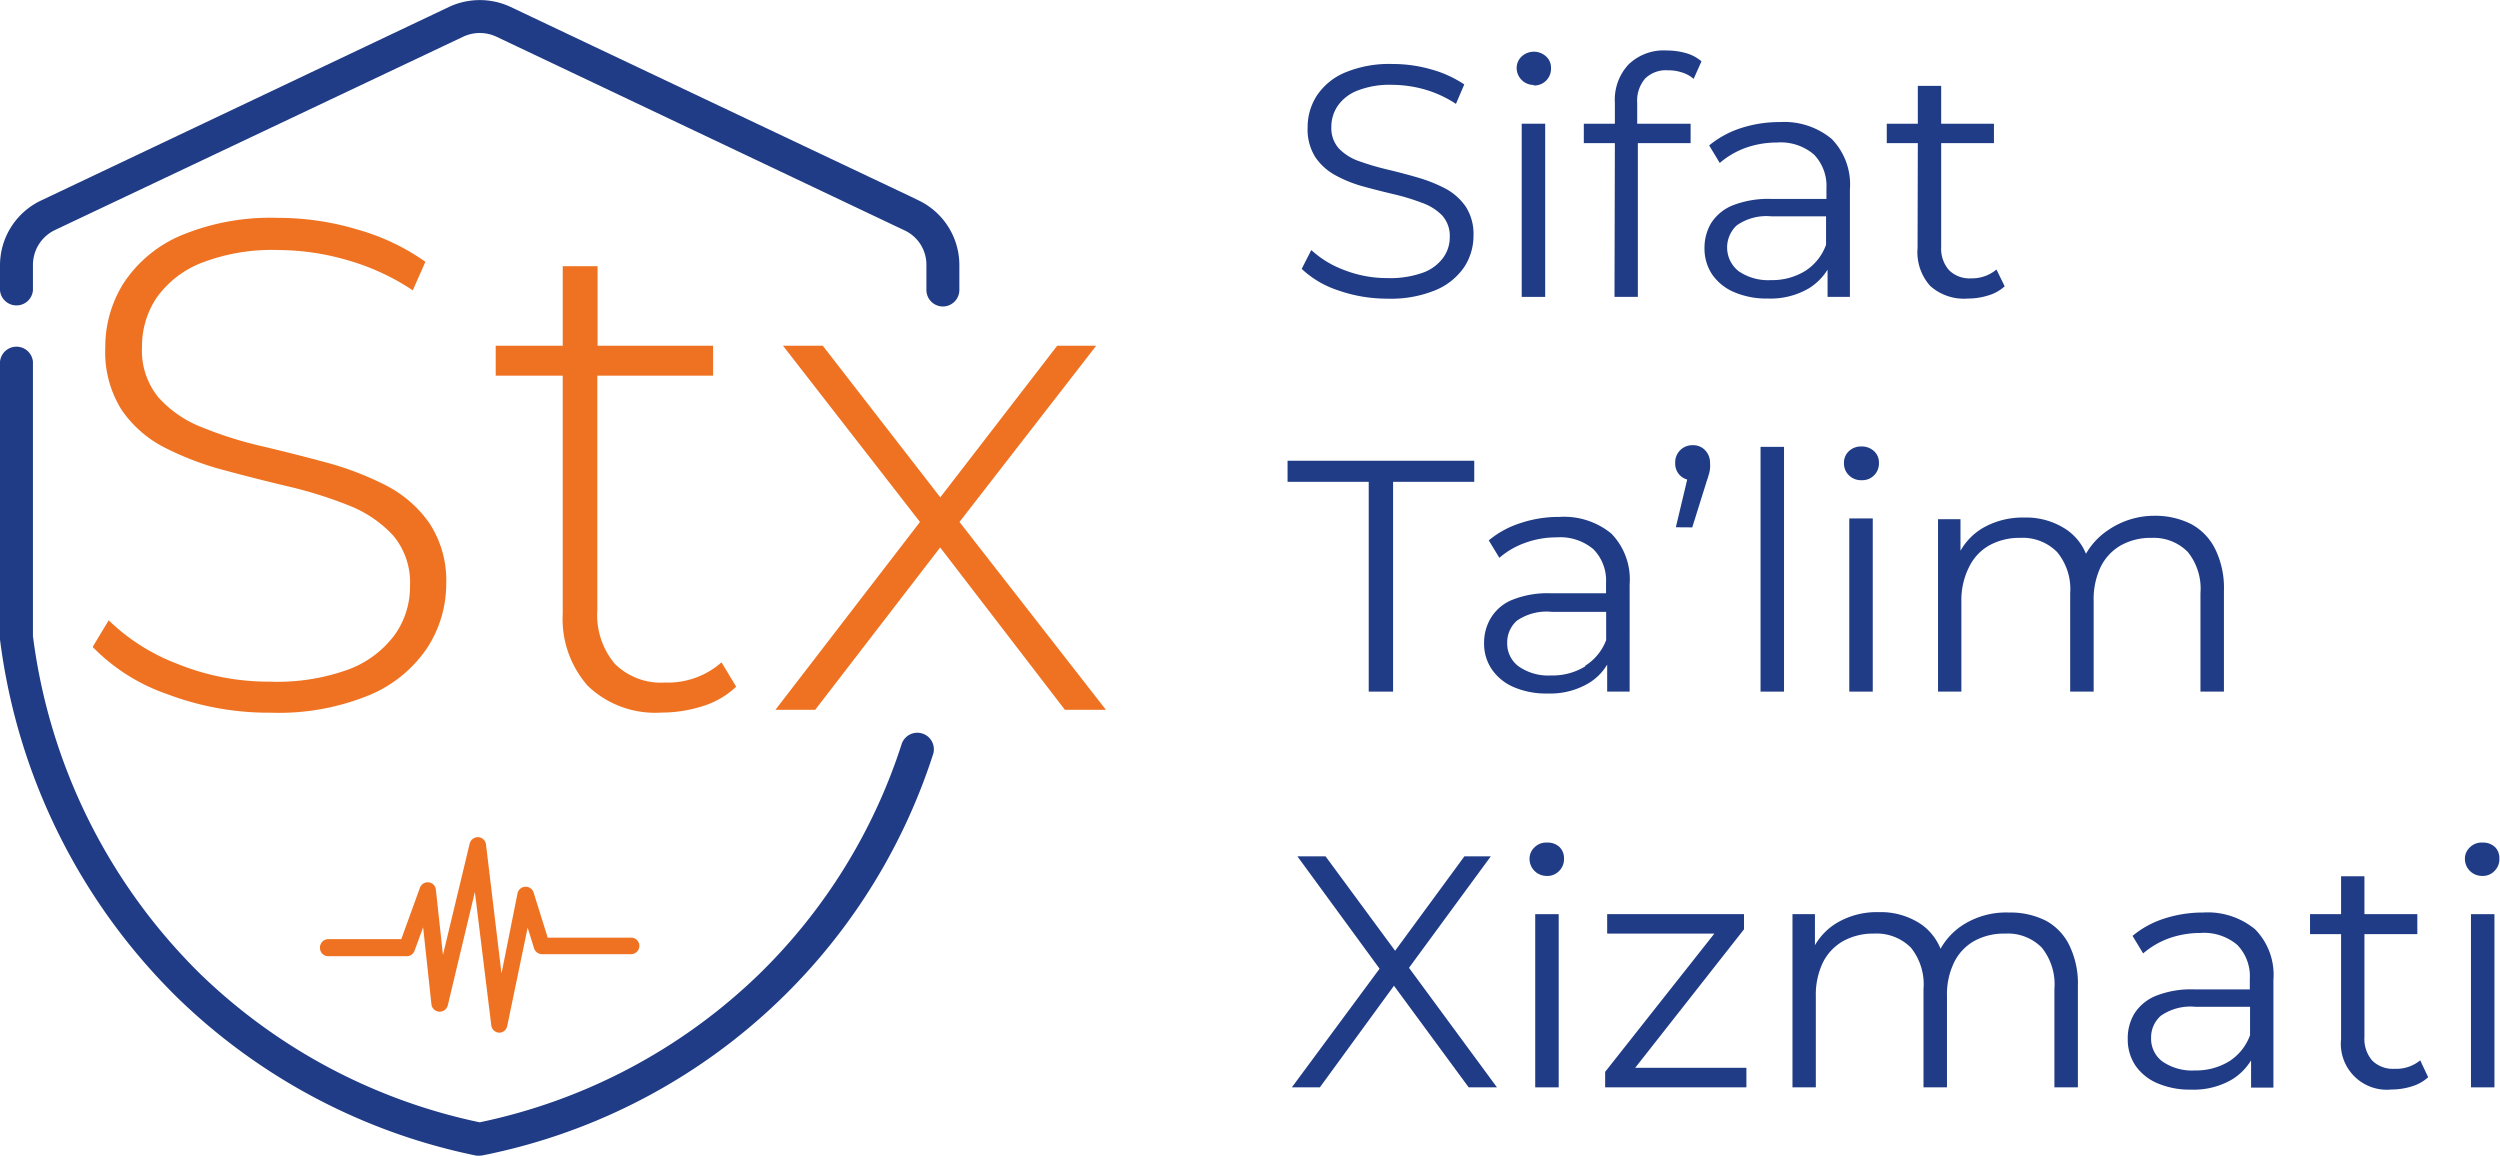
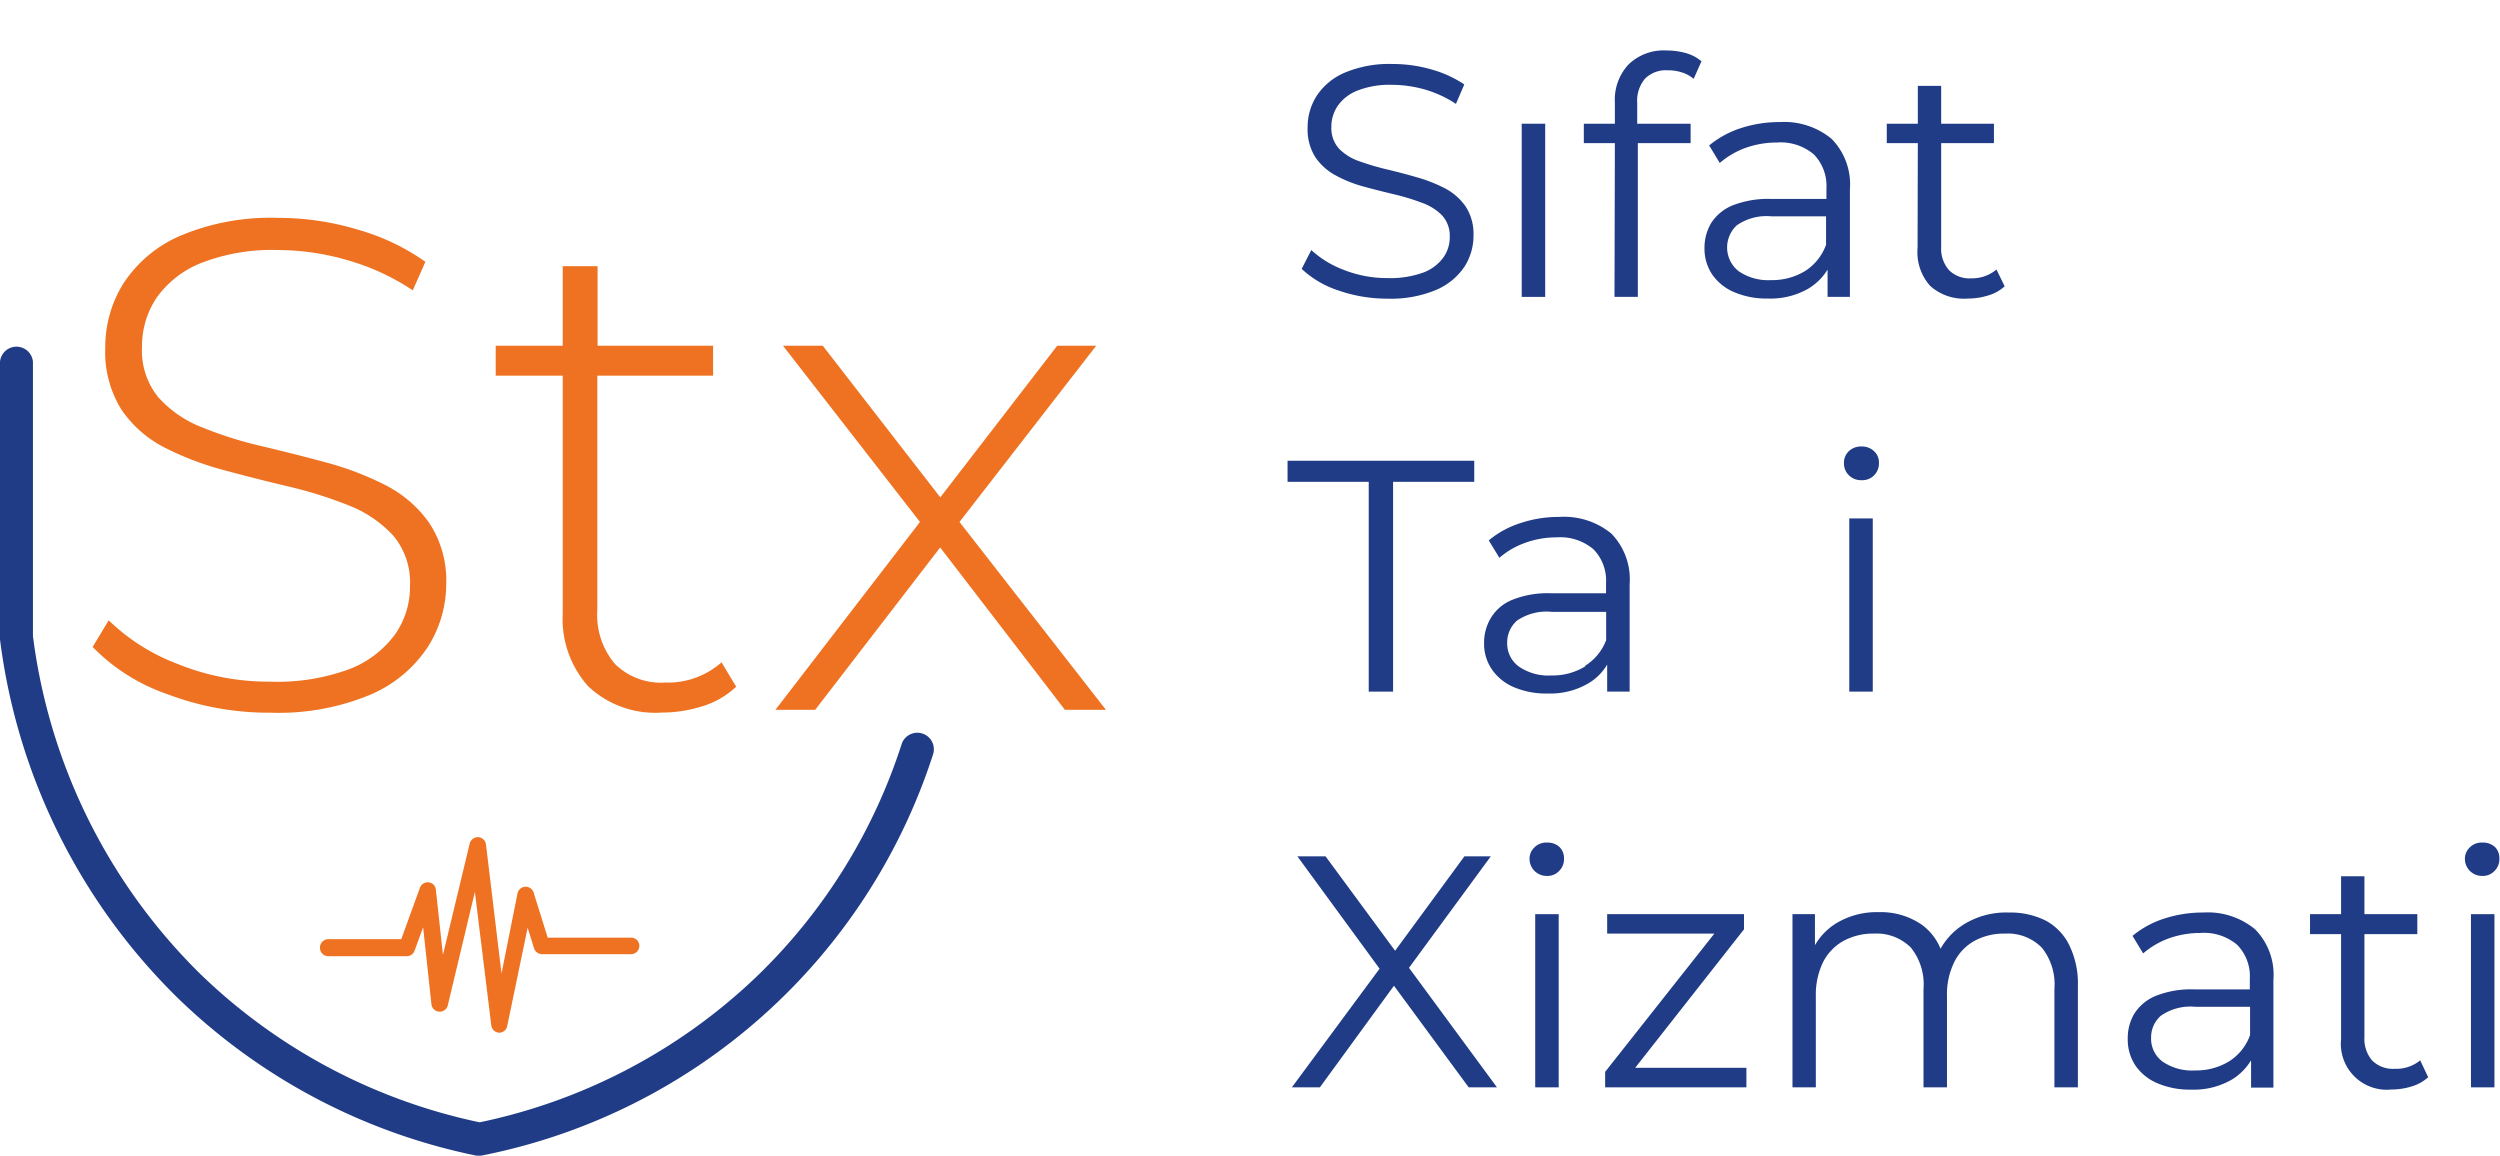
<svg xmlns="http://www.w3.org/2000/svg" viewBox="0 0 198.05 91.55">
  <defs>
    <style>.cls-1{fill:#203c86;}.cls-2{fill:#ee7221;}</style>
  </defs>
  <g id="Layer_2" data-name="Layer 2">
    <g id="Layer_1-2" data-name="Layer 1">
      <path class="cls-1" d="M38,91.55a1.09,1.09,0,0,1-.26,0A47.65,47.65,0,0,1,14.08,79.06,48.25,48.25,0,0,1,0,50.66a.15.15,0,0,0,0-.07v-.11A4.24,4.24,0,0,1,0,50V28.66a1.31,1.31,0,0,1,2.61,0V50c0,.1,0,.21,0,.31v.08A45.62,45.62,0,0,0,15.9,77.19,45.17,45.17,0,0,0,38,88.91,45,45,0,0,0,60.12,77.19,44.49,44.49,0,0,0,71.44,58.91a1.31,1.31,0,0,1,2.49.81,47.15,47.15,0,0,1-35.66,31.8A1.09,1.09,0,0,1,38,91.55Z" />
-       <path class="cls-1" d="M74.7,24.28A1.31,1.31,0,0,1,73.39,23V21a3,3,0,0,0-1.73-2.75l-.7-.33L39.31,2.9a3.11,3.11,0,0,0-2.6,0L4.36,18.22A3.06,3.06,0,0,0,2.61,21v2A1.31,1.31,0,0,1,0,23V21a5.68,5.68,0,0,1,3.24-5.11L35.59.54a5.76,5.76,0,0,1,4.84,0c6.51,3.09,24.34,11.54,31.65,15l.7.34A5.68,5.68,0,0,1,76,21v2A1.31,1.31,0,0,1,74.7,24.28Z" />
      <path class="cls-2" d="M30.55,38.44a24.12,24.12,0,0,0-4.7-1.8q-2.55-.69-5.14-1.3A30.83,30.83,0,0,1,16,33.85a9,9,0,0,1-3.45-2.37,5.83,5.83,0,0,1-1.3-4,6.9,6.9,0,0,1,1.16-3.9A7.92,7.92,0,0,1,16,20.81a15.51,15.51,0,0,1,6.13-1,19.67,19.67,0,0,1,5.39.8A18.34,18.34,0,0,1,32.7,23l1-2.26a17.47,17.47,0,0,0-5.33-2.54,21.72,21.72,0,0,0-6.33-.94,18.41,18.41,0,0,0-7.79,1.43,10.21,10.21,0,0,0-4.47,3.76,9.46,9.46,0,0,0-1.44,5.08,8.59,8.59,0,0,0,1.3,4.95,9.17,9.17,0,0,0,3.45,3,23.63,23.63,0,0,0,4.75,1.79c1.73.47,3.45.9,5.14,1.3a33.69,33.69,0,0,1,4.7,1.49,9.44,9.44,0,0,1,3.48,2.38,5.78,5.78,0,0,1,1.32,4,6.53,6.53,0,0,1-1.18,3.81A8.08,8.08,0,0,1,27.7,53a16.49,16.49,0,0,1-6.33,1,19.16,19.16,0,0,1-7.32-1.41,15.91,15.91,0,0,1-5.44-3.45L7.34,51.25A15.12,15.12,0,0,0,13.28,55a22.61,22.61,0,0,0,8.15,1.46,18.92,18.92,0,0,0,7.87-1.41,10.27,10.27,0,0,0,4.56-3.75,9.31,9.31,0,0,0,1.49-5.06A8.26,8.26,0,0,0,34,41.42,9.52,9.52,0,0,0,30.55,38.44Z" />
      <path class="cls-2" d="M52.7,54.07a5.17,5.17,0,0,1-4-1.49,6,6,0,0,1-1.38-4.25V29.76h9.17V27.39H47.34v-6.3H44.58v6.3H39.27v2.37h5.31V48.6a8,8,0,0,0,2,5.75,7.72,7.72,0,0,0,5.83,2.1,10.68,10.68,0,0,0,3.23-.5,6.74,6.74,0,0,0,2.68-1.55l-1.16-1.93A6.4,6.4,0,0,1,52.7,54.07Z" />
      <polygon class="cls-2" points="87.61 56.23 76.01 41.35 86.84 27.39 83.75 27.39 74.49 39.4 65.18 27.39 62.03 27.39 72.88 41.35 61.43 56.23 64.58 56.23 74.48 43.37 84.36 56.23 87.61 56.23" />
      <path class="cls-2" d="M39.54,81.81h0a.66.66,0,0,1-.62-.58L37.62,70.66l-2.15,9a.66.66,0,0,1-1.29-.08l-.66-6.12-.68,1.86a.65.65,0,0,1-.61.43H26a.65.65,0,0,1-.65-.65A.66.66,0,0,1,26,74.4h5.79l1.48-4.08a.65.65,0,0,1,.69-.42.64.64,0,0,1,.57.58l.56,5.17,2.12-8.83a.68.68,0,0,1,.68-.5.66.66,0,0,1,.61.58l1.23,10.22L41,70.76a.66.66,0,0,1,1.27-.06l1.12,3.58H50a.65.65,0,0,1,.65.65.66.66,0,0,1-.65.66H42.94a.67.67,0,0,1-.63-.46l-.51-1.64-1.62,7.8A.65.65,0,0,1,39.54,81.81Z" />
      <path class="cls-1" d="M112.73,21.6a7.69,7.69,0,0,1-2.81.43,9.3,9.3,0,0,1-3.44-.64,7.93,7.93,0,0,1-2.6-1.58l-.76,1.49A7.69,7.69,0,0,0,106,23a11.68,11.68,0,0,0,3.91.66,9.24,9.24,0,0,0,3.85-.69A5.12,5.12,0,0,0,116,21.15a4.52,4.52,0,0,0,.73-2.47,4,4,0,0,0-.62-2.32,4.58,4.58,0,0,0-1.62-1.43,11.9,11.9,0,0,0-2.19-.87c-.79-.23-1.59-.44-2.39-.63a20.89,20.89,0,0,1-2.21-.65,4.13,4.13,0,0,1-1.62-1,2.41,2.41,0,0,1-.61-1.72A2.93,2.93,0,0,1,106,8.35a3.42,3.42,0,0,1,1.58-1.19,7,7,0,0,1,2.71-.44,9.68,9.68,0,0,1,2.55.36,9,9,0,0,1,2.5,1.15L116,6.69a9,9,0,0,0-2.61-1.19,11,11,0,0,0-3.06-.43,9.08,9.08,0,0,0-3.81.69,5,5,0,0,0-2.21,1.83,4.58,4.58,0,0,0-.72,2.5,4.11,4.11,0,0,0,.61,2.36,4.54,4.54,0,0,0,1.62,1.45,10.09,10.09,0,0,0,2.21.88c.8.22,1.6.42,2.4.61a17.43,17.43,0,0,1,2.2.67,4.18,4.18,0,0,1,1.61,1,2.41,2.41,0,0,1,.61,1.72,2.74,2.74,0,0,1-.51,1.62A3.42,3.42,0,0,1,112.73,21.6Z" />
      <rect class="cls-1" x="120.55" y="9.8" width="1.86" height="13.72" />
-       <path class="cls-1" d="M121.49,6.77a1.3,1.3,0,0,0,1-.39,1.32,1.32,0,0,0,.38-1,1.18,1.18,0,0,0-.39-.91,1.43,1.43,0,0,0-1.93,0,1.25,1.25,0,0,0-.4.93,1.35,1.35,0,0,0,1.36,1.33Z" />
      <path class="cls-1" d="M127.9,23.52h1.85V11.34h4.18V9.8H129.7V8.15a2.69,2.69,0,0,1,.63-1.93,2.34,2.34,0,0,1,1.8-.65,3.41,3.41,0,0,1,1.12.17,2.51,2.51,0,0,1,.92.51l.62-1.39a3.17,3.17,0,0,0-1.22-.65A5.52,5.52,0,0,0,132.05,4,4,4,0,0,0,129,5.12a4.09,4.09,0,0,0-1.07,3V9.8h-2.46v1.54h2.46Z" />
      <path class="cls-1" d="M140.33,15.76a7.72,7.72,0,0,0-3.12.53,3.64,3.64,0,0,0-1.67,1.41,3.84,3.84,0,0,0-.51,1.95,3.68,3.68,0,0,0,.6,2.08,4,4,0,0,0,1.74,1.41,6.51,6.51,0,0,0,2.68.51,6,6,0,0,0,3.25-.81,4.55,4.55,0,0,0,1.48-1.48v2.16h1.77V15a5.15,5.15,0,0,0-1.45-4A5.9,5.9,0,0,0,141,9.67a9.89,9.89,0,0,0-3.09.48,7.68,7.68,0,0,0-2.51,1.37l.84,1.39a6.55,6.55,0,0,1,2-1.18,7.4,7.4,0,0,1,2.53-.44,4.07,4.07,0,0,1,2.92.94,3.57,3.57,0,0,1,1,2.69v.84ZM143,21.47a5,5,0,0,1-2.71.72,4.12,4.12,0,0,1-2.56-.71,2.39,2.39,0,0,1-.14-3.63,4.11,4.11,0,0,1,2.76-.71h4.31v2.25A4.12,4.12,0,0,1,143,21.47Z" />
      <path class="cls-1" d="M151.91,19.65a4,4,0,0,0,1,3,4,4,0,0,0,3,1,5.26,5.26,0,0,0,1.58-.24,3.27,3.27,0,0,0,1.32-.73l-.65-1.33a3,3,0,0,1-2,.7,2.29,2.29,0,0,1-1.76-.65,2.58,2.58,0,0,1-.62-1.85V11.34h4.18V9.8h-4.18v-3h-1.85v3h-2.46v1.54h2.46Z" />
      <polygon class="cls-1" points="108.43 54.79 110.36 54.79 110.36 38.17 116.79 38.17 116.79 36.5 102 36.5 102 38.17 108.43 38.17 108.43 54.79" />
      <path class="cls-1" d="M127.32,54.79h1.78V46.27a5.19,5.19,0,0,0-1.45-4,5.91,5.91,0,0,0-4.12-1.32,9.51,9.51,0,0,0-3.08.49,7.41,7.41,0,0,0-2.51,1.37l.84,1.38a6.37,6.37,0,0,1,2-1.17,7.23,7.23,0,0,1,2.54-.45,4.07,4.07,0,0,1,2.91.94,3.54,3.54,0,0,1,1,2.69V47h-4.36a7.47,7.47,0,0,0-3.12.54A3.51,3.51,0,0,0,118.08,49a3.77,3.77,0,0,0-.51,1.94,3.59,3.59,0,0,0,.61,2.08,4,4,0,0,0,1.73,1.41,6.51,6.51,0,0,0,2.68.51,6,6,0,0,0,3.25-.81,4.28,4.28,0,0,0,1.48-1.48Zm-1.74-2a4.93,4.93,0,0,1-2.7.72,4.1,4.1,0,0,1-2.56-.71,2.25,2.25,0,0,1-.92-1.88,2.3,2.3,0,0,1,.77-1.75,4.15,4.15,0,0,1,2.76-.7h4.31v2.24A4.12,4.12,0,0,1,125.58,52.74Z" />
-       <path class="cls-1" d="M134.06,41.78l1.13-3.61c.08-.24.15-.45.19-.61a2.18,2.18,0,0,0,.09-.46,3,3,0,0,0,0-.42,1.41,1.41,0,0,0-.38-1,1.28,1.28,0,0,0-1-.41,1.35,1.35,0,0,0-1.38,1.41,1.31,1.31,0,0,0,.4,1,1.37,1.37,0,0,0,.55.31l-.9,3.78Z" />
-       <rect class="cls-1" x="139.47" y="35.4" width="1.86" height="19.39" />
      <path class="cls-1" d="M146.08,36.71a1.28,1.28,0,0,0,.39.94,1.34,1.34,0,0,0,1,.39,1.3,1.3,0,0,0,1-.39,1.34,1.34,0,0,0,.38-1,1.2,1.2,0,0,0-.39-.91,1.4,1.4,0,0,0-1-.37,1.38,1.38,0,0,0-1,.38A1.24,1.24,0,0,0,146.08,36.71Z" />
      <rect class="cls-1" x="146.5" y="41.07" width="1.86" height="13.72" />
-       <path class="cls-1" d="M173.32,43.73a4.63,4.63,0,0,1,1,3.27v7.79h1.86v-8a7,7,0,0,0-.69-3.29,4.51,4.51,0,0,0-1.94-2,6.34,6.34,0,0,0-2.91-.64A6.46,6.46,0,0,0,167,42a5.57,5.57,0,0,0-1.75,1.87A4.29,4.29,0,0,0,163.77,42a5.74,5.74,0,0,0-3.42-1,6.32,6.32,0,0,0-3.31.85,4.91,4.91,0,0,0-1.73,1.78v-2.5h-1.78V54.79h1.85V47.58A5.8,5.8,0,0,1,156,44.9a3.93,3.93,0,0,1,1.6-1.7,4.91,4.91,0,0,1,2.43-.59,3.83,3.83,0,0,1,2.93,1.12A4.59,4.59,0,0,1,164,47v7.79h1.86V47.58a5.93,5.93,0,0,1,.56-2.68,4,4,0,0,1,1.6-1.7,4.84,4.84,0,0,1,2.44-.59A3.79,3.79,0,0,1,173.32,43.73Z" />
      <polygon class="cls-1" points="118.1 67.84 116.01 67.84 110.52 75.32 105.01 67.84 102.78 67.84 109.29 76.74 102.34 86.14 104.56 86.14 110.43 78.09 116.35 86.14 118.59 86.14 111.62 76.67 118.1 67.84" />
      <path class="cls-1" d="M122.56,66.75a1.3,1.3,0,0,0-1,.38,1.23,1.23,0,0,0-.39.92,1.35,1.35,0,0,0,1.35,1.34,1.26,1.26,0,0,0,1-.4,1.3,1.3,0,0,0,.38-1,1.22,1.22,0,0,0-.39-.92A1.37,1.37,0,0,0,122.56,66.75Z" />
      <rect class="cls-1" x="121.62" y="72.42" width="1.86" height="13.72" />
      <polygon class="cls-1" points="138.16 73.62 138.16 72.42 127.32 72.42 127.32 73.96 135.81 73.96 127.16 84.91 127.16 86.14 138.35 86.14 138.35 84.59 129.54 84.59 138.16 73.62" />
      <path class="cls-1" d="M162.06,72.93a6.24,6.24,0,0,0-2.91-.64,6.36,6.36,0,0,0-3.67,1,5.37,5.37,0,0,0-1.75,1.87,4.4,4.4,0,0,0-1.48-1.9,5.74,5.74,0,0,0-3.42-1,6.2,6.2,0,0,0-3.31.85,4.92,4.92,0,0,0-1.74,1.77V72.42H142V86.14h1.85V78.92a5.91,5.91,0,0,1,.56-2.67,4,4,0,0,1,1.61-1.7,4.91,4.91,0,0,1,2.43-.59,3.84,3.84,0,0,1,2.93,1.11,4.64,4.64,0,0,1,1,3.28v7.79h1.86V78.92a5.78,5.78,0,0,1,.56-2.67,3.91,3.91,0,0,1,1.59-1.7,4.88,4.88,0,0,1,2.45-.59,3.78,3.78,0,0,1,2.91,1.11,4.64,4.64,0,0,1,1,3.28v7.79h1.86v-8a6.92,6.92,0,0,0-.7-3.3A4.41,4.41,0,0,0,162.06,72.93Z" />
      <path class="cls-1" d="M174.54,72.29a9.89,9.89,0,0,0-3.09.48,7.5,7.5,0,0,0-2.51,1.37l.84,1.39a6.55,6.55,0,0,1,2-1.18,7.4,7.4,0,0,1,2.53-.44,4.07,4.07,0,0,1,2.92.94,3.55,3.55,0,0,1,1,2.69v.84h-4.37a7.55,7.55,0,0,0-3.12.53,3.64,3.64,0,0,0-1.67,1.41,3.81,3.81,0,0,0-.51,2,3.7,3.7,0,0,0,.6,2.08,4,4,0,0,0,1.74,1.41,6.51,6.51,0,0,0,2.68.51,6,6,0,0,0,3.25-.81A4.55,4.55,0,0,0,178.33,84v2.16h1.77V77.62a5.14,5.14,0,0,0-1.45-4A5.89,5.89,0,0,0,174.54,72.29Zm2.05,11.79a5,5,0,0,1-2.71.72,4.12,4.12,0,0,1-2.56-.7,2.25,2.25,0,0,1-.91-1.88,2.28,2.28,0,0,1,.77-1.75,4.11,4.11,0,0,1,2.76-.71h4.31V82A4.09,4.09,0,0,1,176.59,84.08Z" />
      <path class="cls-1" d="M189.69,84.67a2.32,2.32,0,0,1-1.76-.65,2.61,2.61,0,0,1-.62-1.86V74h4.19V72.42h-4.19v-3h-1.85v3H183V74h2.46v8.31a3.64,3.64,0,0,0,4,4,5.26,5.26,0,0,0,1.58-.24,3.39,3.39,0,0,0,1.32-.73L191.73,84A3,3,0,0,1,189.69,84.67Z" />
      <path class="cls-1" d="M197.66,67.11a1.37,1.37,0,0,0-1-.36,1.3,1.3,0,0,0-1,.38,1.23,1.23,0,0,0-.39.92,1.35,1.35,0,0,0,1.35,1.34,1.26,1.26,0,0,0,1-.4,1.3,1.3,0,0,0,.38-1A1.22,1.22,0,0,0,197.66,67.11Z" />
      <rect class="cls-1" x="195.75" y="72.42" width="1.86" height="13.72" />
    </g>
  </g>
</svg>